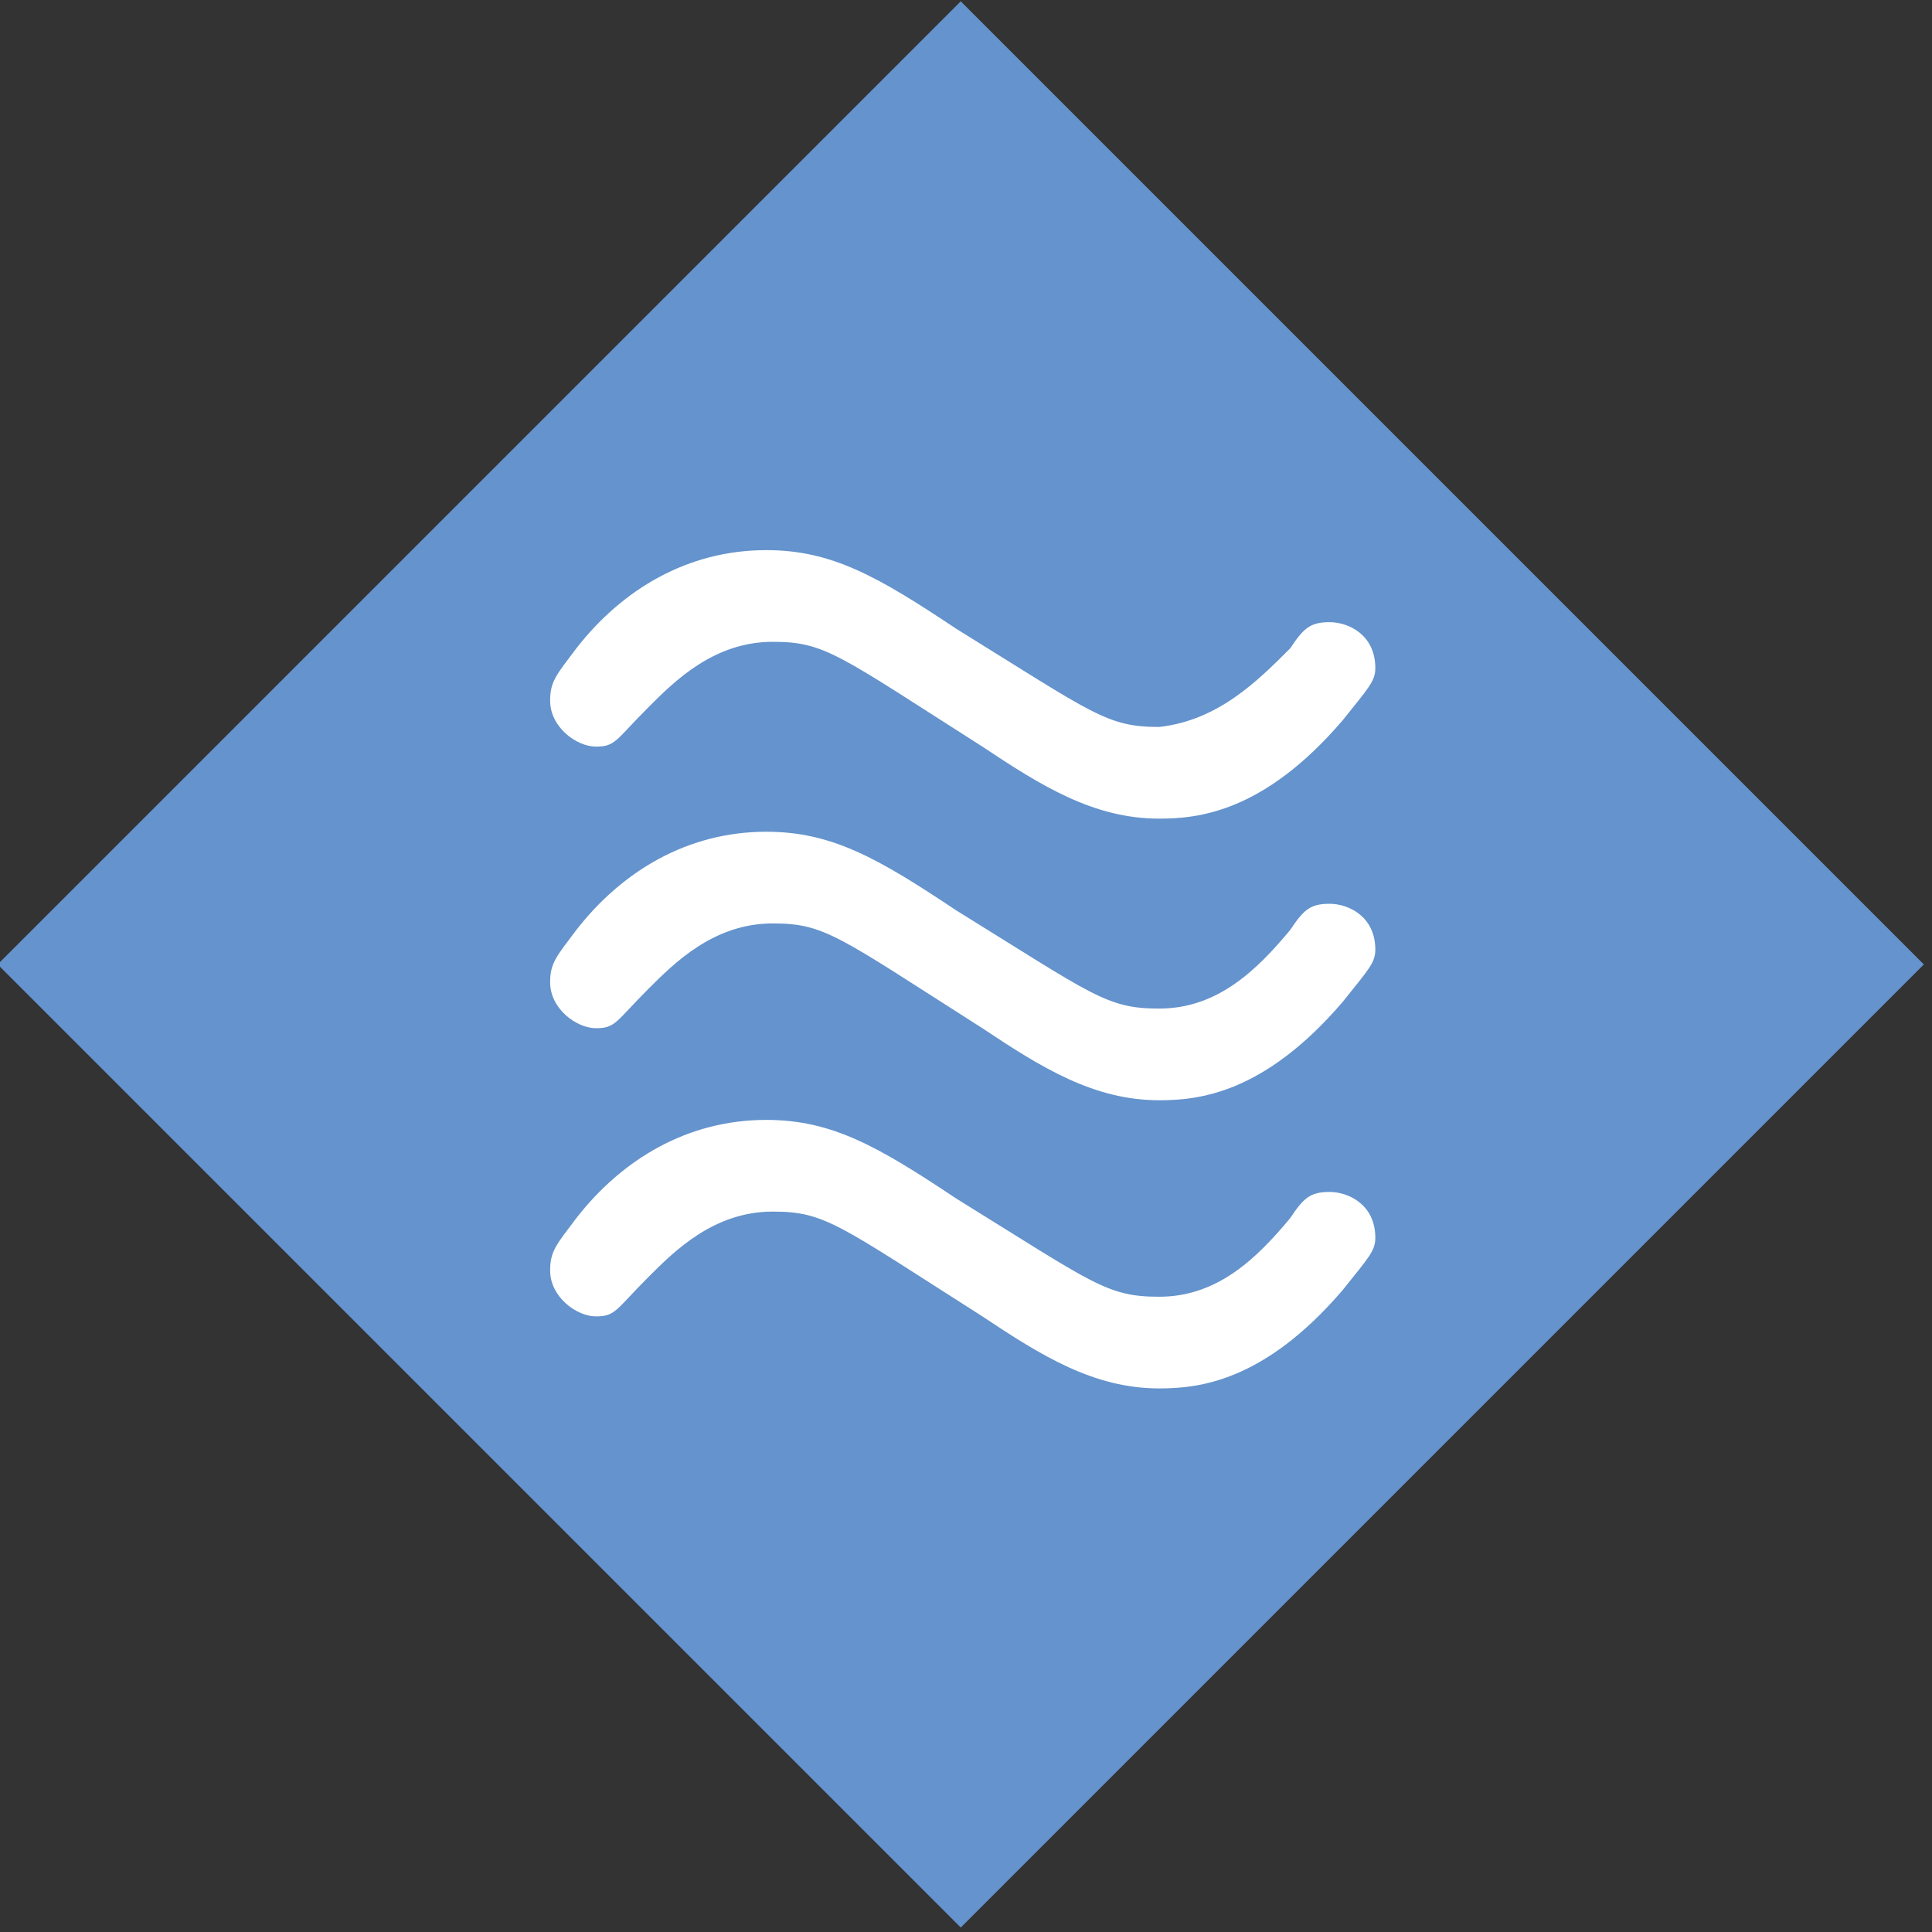
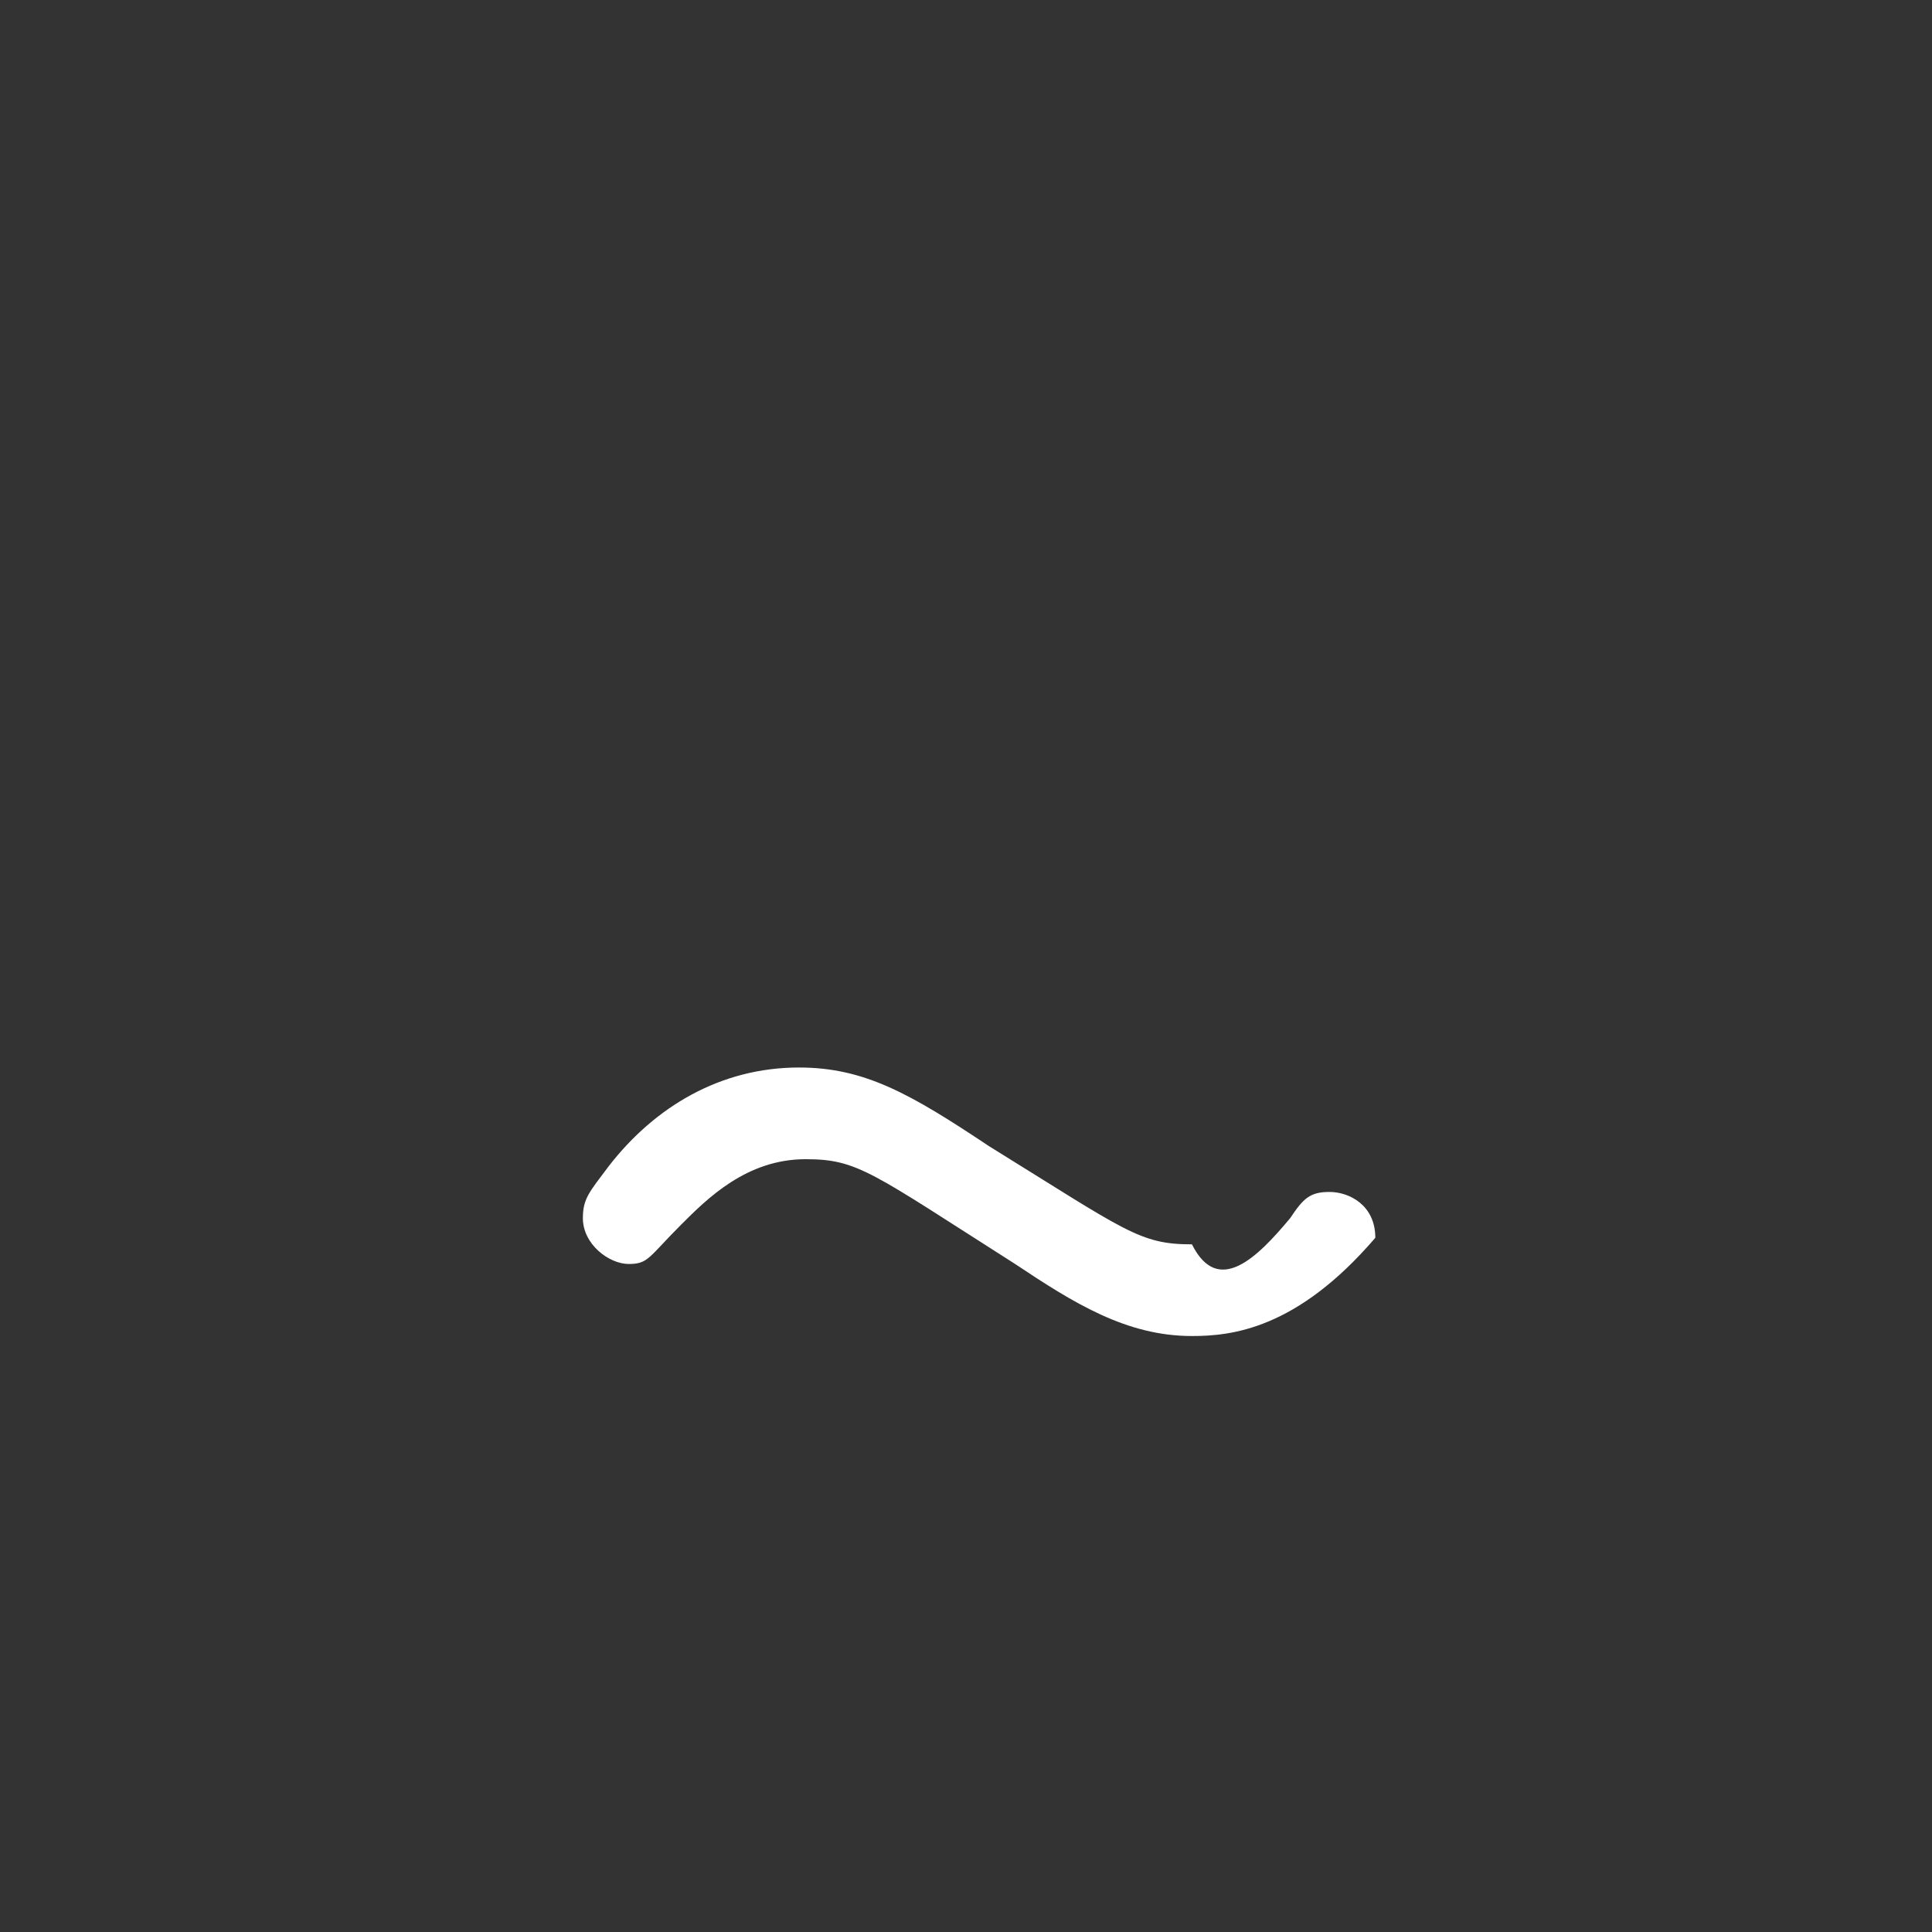
<svg xmlns="http://www.w3.org/2000/svg" version="1.1" id="レイヤー_1" x="0px" y="0px" viewBox="0 0 29.5 29.5" style="enable-background:new 0 0 29.5 29.5;" xml:space="preserve">
  <rect x="0" y="0" width="29.5" height="29.5" fill="#333333" stroke="none" />
  <style type="text/css">
	.st0{fill:#6493CD;}
	.st1{fill:#FFFFFF;}
</style>
-   <rect x="4.3" y="4.3" transform="matrix(0.707 -0.707 0.707 0.707 -6.116 14.726)" class="st0" width="20.8" height="20.8" />
  <g>
    <g>
-       <path class="st1" d="M19.7,9.9c0.2-0.3,0.3-0.4,0.6-0.4c0.3,0,0.7,0.2,0.7,0.7c0,0.2-0.1,0.3-0.5,0.8c-1.2,1.4-2.2,1.5-2.8,1.5    c-1,0-1.8-0.5-2.7-1.1c-2.2-1.4-2.4-1.6-3.2-1.6c-0.9,0-1.5,0.6-1.9,1c-0.5,0.5-0.5,0.6-0.8,0.6c-0.3,0-0.7-0.3-0.7-0.7    c0-0.3,0.1-0.4,0.4-0.8c0.7-0.9,1.7-1.5,2.9-1.5c1,0,1.7,0.4,2.9,1.2c2.1,1.3,2.3,1.5,3.1,1.5C18.6,11,19.2,10.4,19.7,9.9z" />
-     </g>
+       </g>
    <g>
-       <path class="st1" d="M19.7,14.2c0.2-0.3,0.3-0.4,0.6-0.4c0.3,0,0.7,0.2,0.7,0.7c0,0.2-0.1,0.3-0.5,0.8c-1.2,1.4-2.2,1.5-2.8,1.5    c-1,0-1.8-0.5-2.7-1.1c-2.2-1.4-2.4-1.6-3.2-1.6c-0.9,0-1.5,0.6-1.9,1c-0.5,0.5-0.5,0.6-0.8,0.6c-0.3,0-0.7-0.3-0.7-0.7    c0-0.3,0.1-0.4,0.4-0.8c0.7-0.9,1.7-1.5,2.9-1.5c1,0,1.7,0.4,2.9,1.2c2.1,1.3,2.3,1.5,3.1,1.5C18.6,15.4,19.2,14.8,19.7,14.2z" />
-     </g>
+       </g>
    <g>
-       <path class="st1" d="M19.7,18.6c0.2-0.3,0.3-0.4,0.6-0.4c0.3,0,0.7,0.2,0.7,0.7c0,0.2-0.1,0.3-0.5,0.8c-1.2,1.4-2.2,1.5-2.8,1.5    c-1,0-1.8-0.5-2.7-1.1c-2.2-1.4-2.4-1.6-3.2-1.6c-0.9,0-1.5,0.6-1.9,1c-0.5,0.5-0.5,0.6-0.8,0.6c-0.3,0-0.7-0.3-0.7-0.7    c0-0.3,0.1-0.4,0.4-0.8c0.7-0.9,1.7-1.5,2.9-1.5c1,0,1.7,0.4,2.9,1.2c2.1,1.3,2.3,1.5,3.1,1.5C18.6,19.8,19.2,19.2,19.7,18.6z" />
+       <path class="st1" d="M19.7,18.6c0.2-0.3,0.3-0.4,0.6-0.4c0.3,0,0.7,0.2,0.7,0.7c-1.2,1.4-2.2,1.5-2.8,1.5    c-1,0-1.8-0.5-2.7-1.1c-2.2-1.4-2.4-1.6-3.2-1.6c-0.9,0-1.5,0.6-1.9,1c-0.5,0.5-0.5,0.6-0.8,0.6c-0.3,0-0.7-0.3-0.7-0.7    c0-0.3,0.1-0.4,0.4-0.8c0.7-0.9,1.7-1.5,2.9-1.5c1,0,1.7,0.4,2.9,1.2c2.1,1.3,2.3,1.5,3.1,1.5C18.6,19.8,19.2,19.2,19.7,18.6z" />
    </g>
  </g>
</svg>